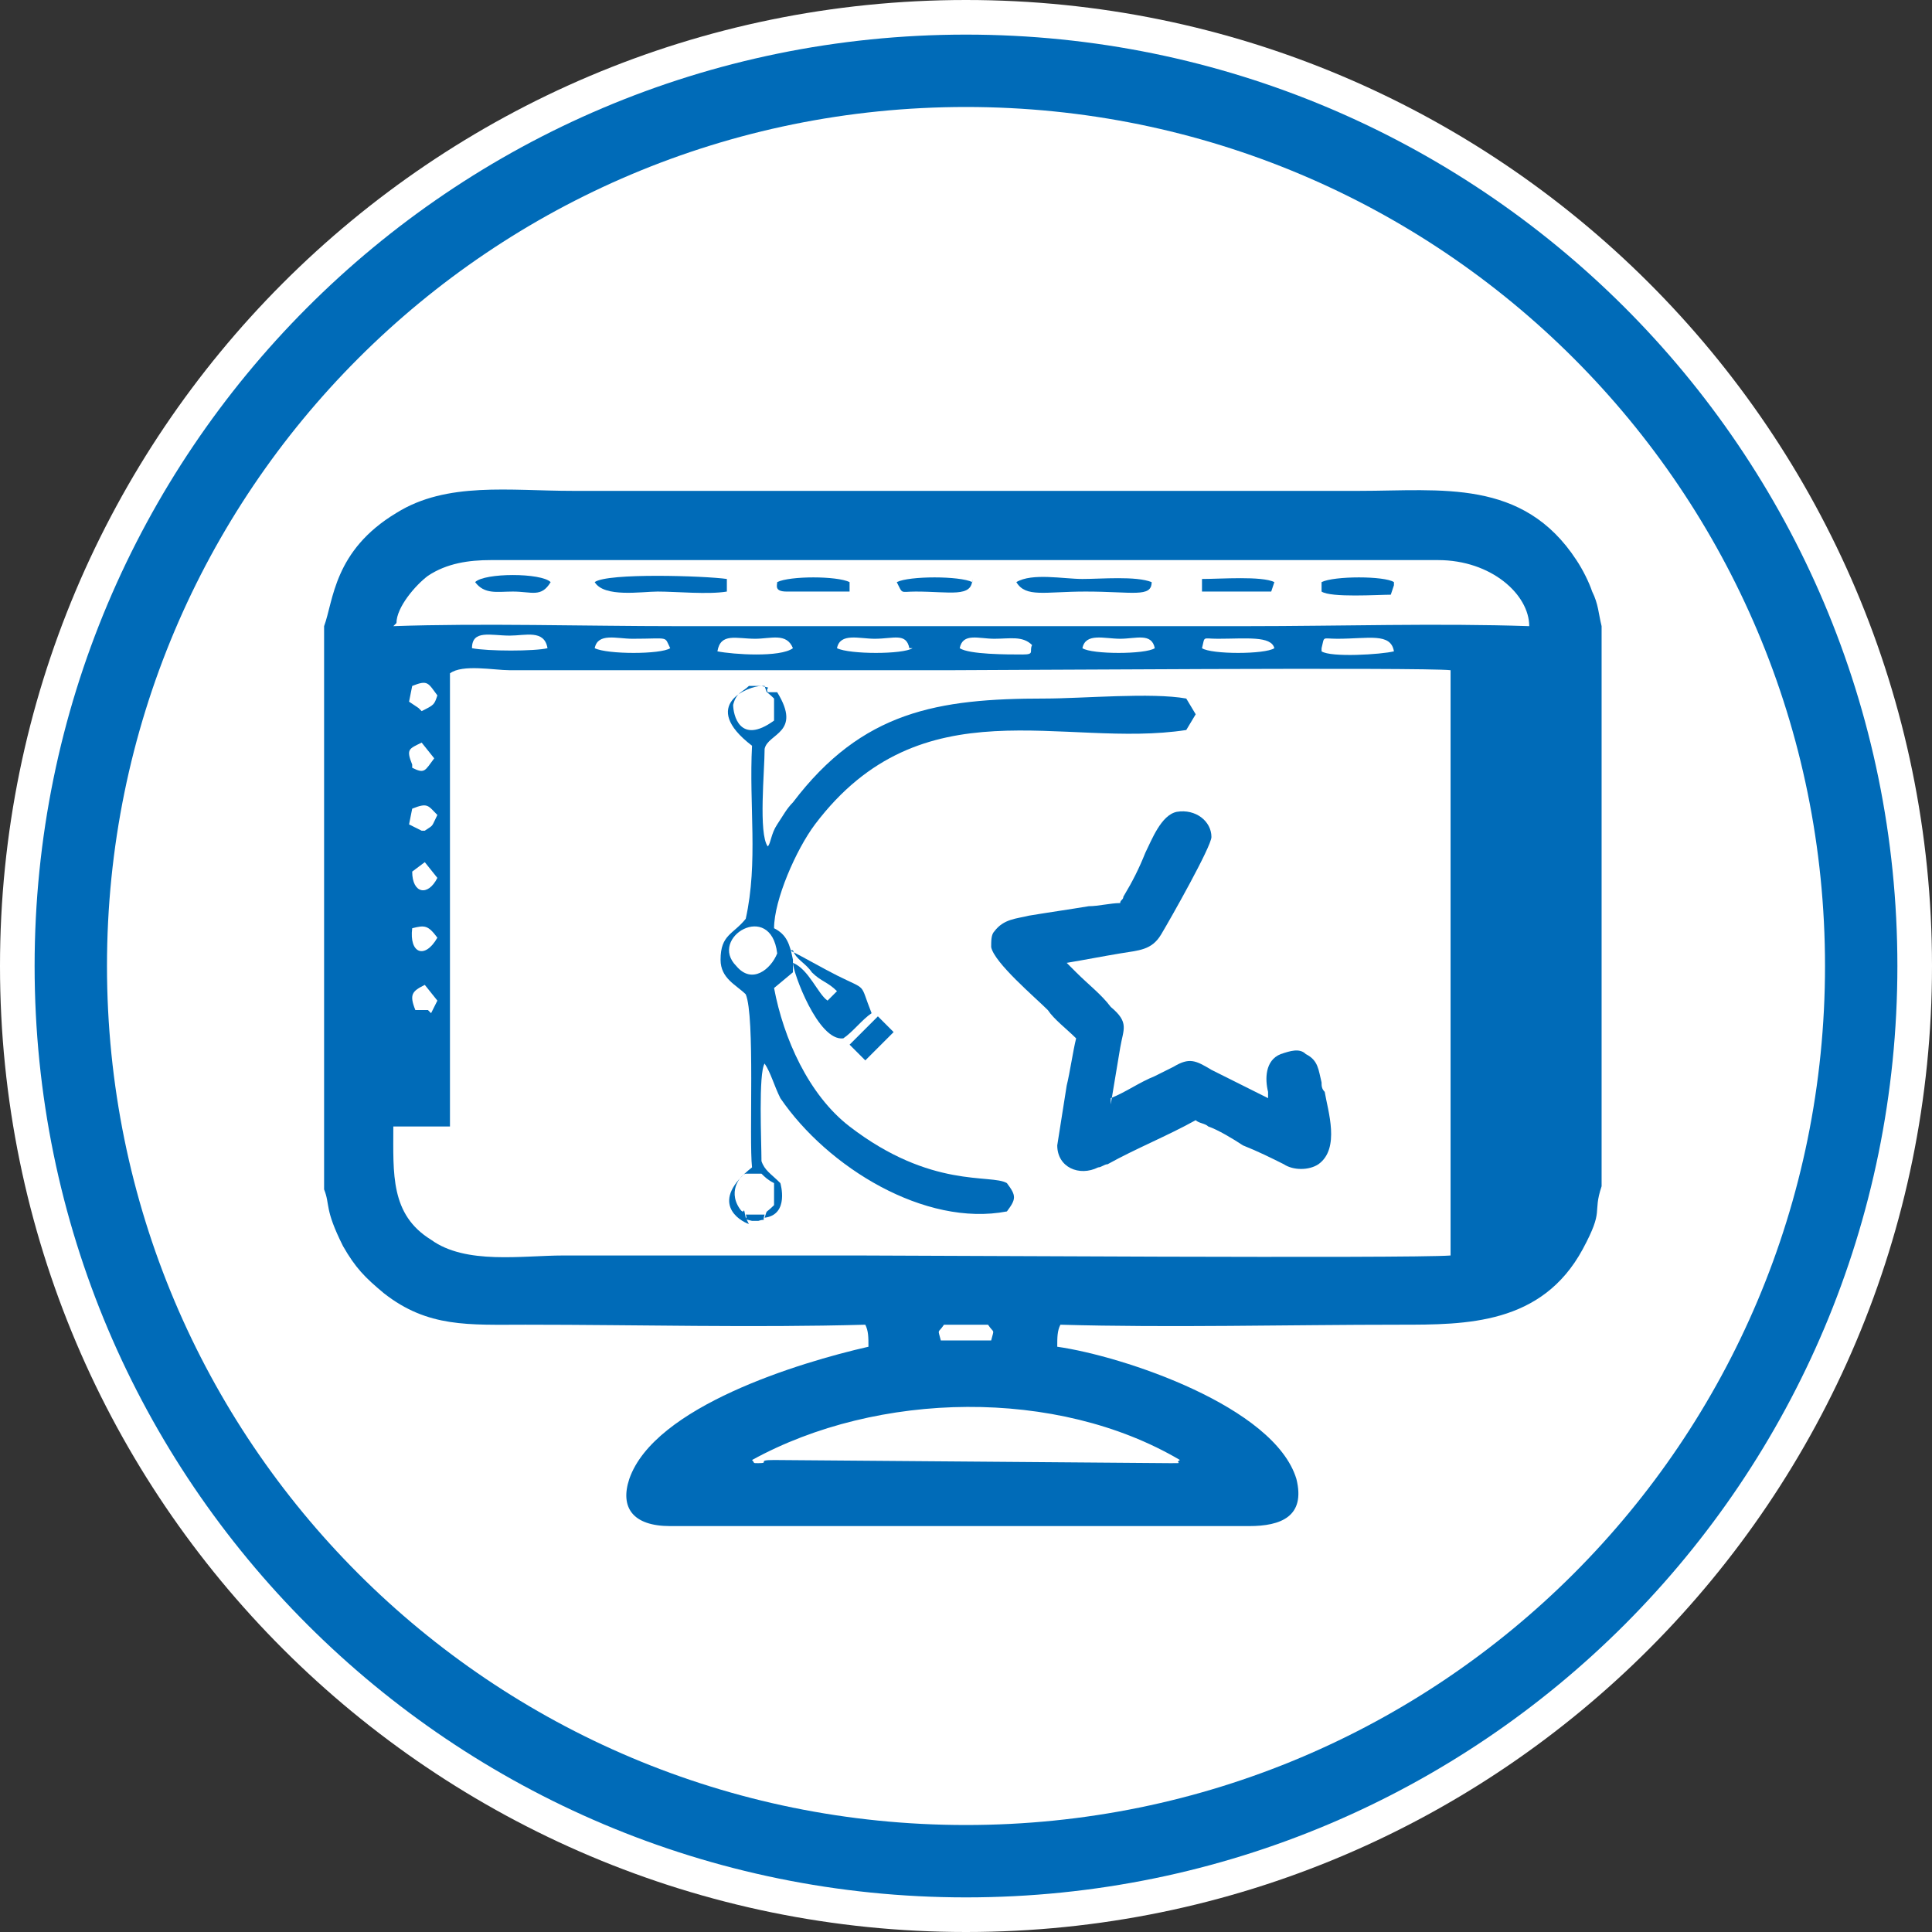
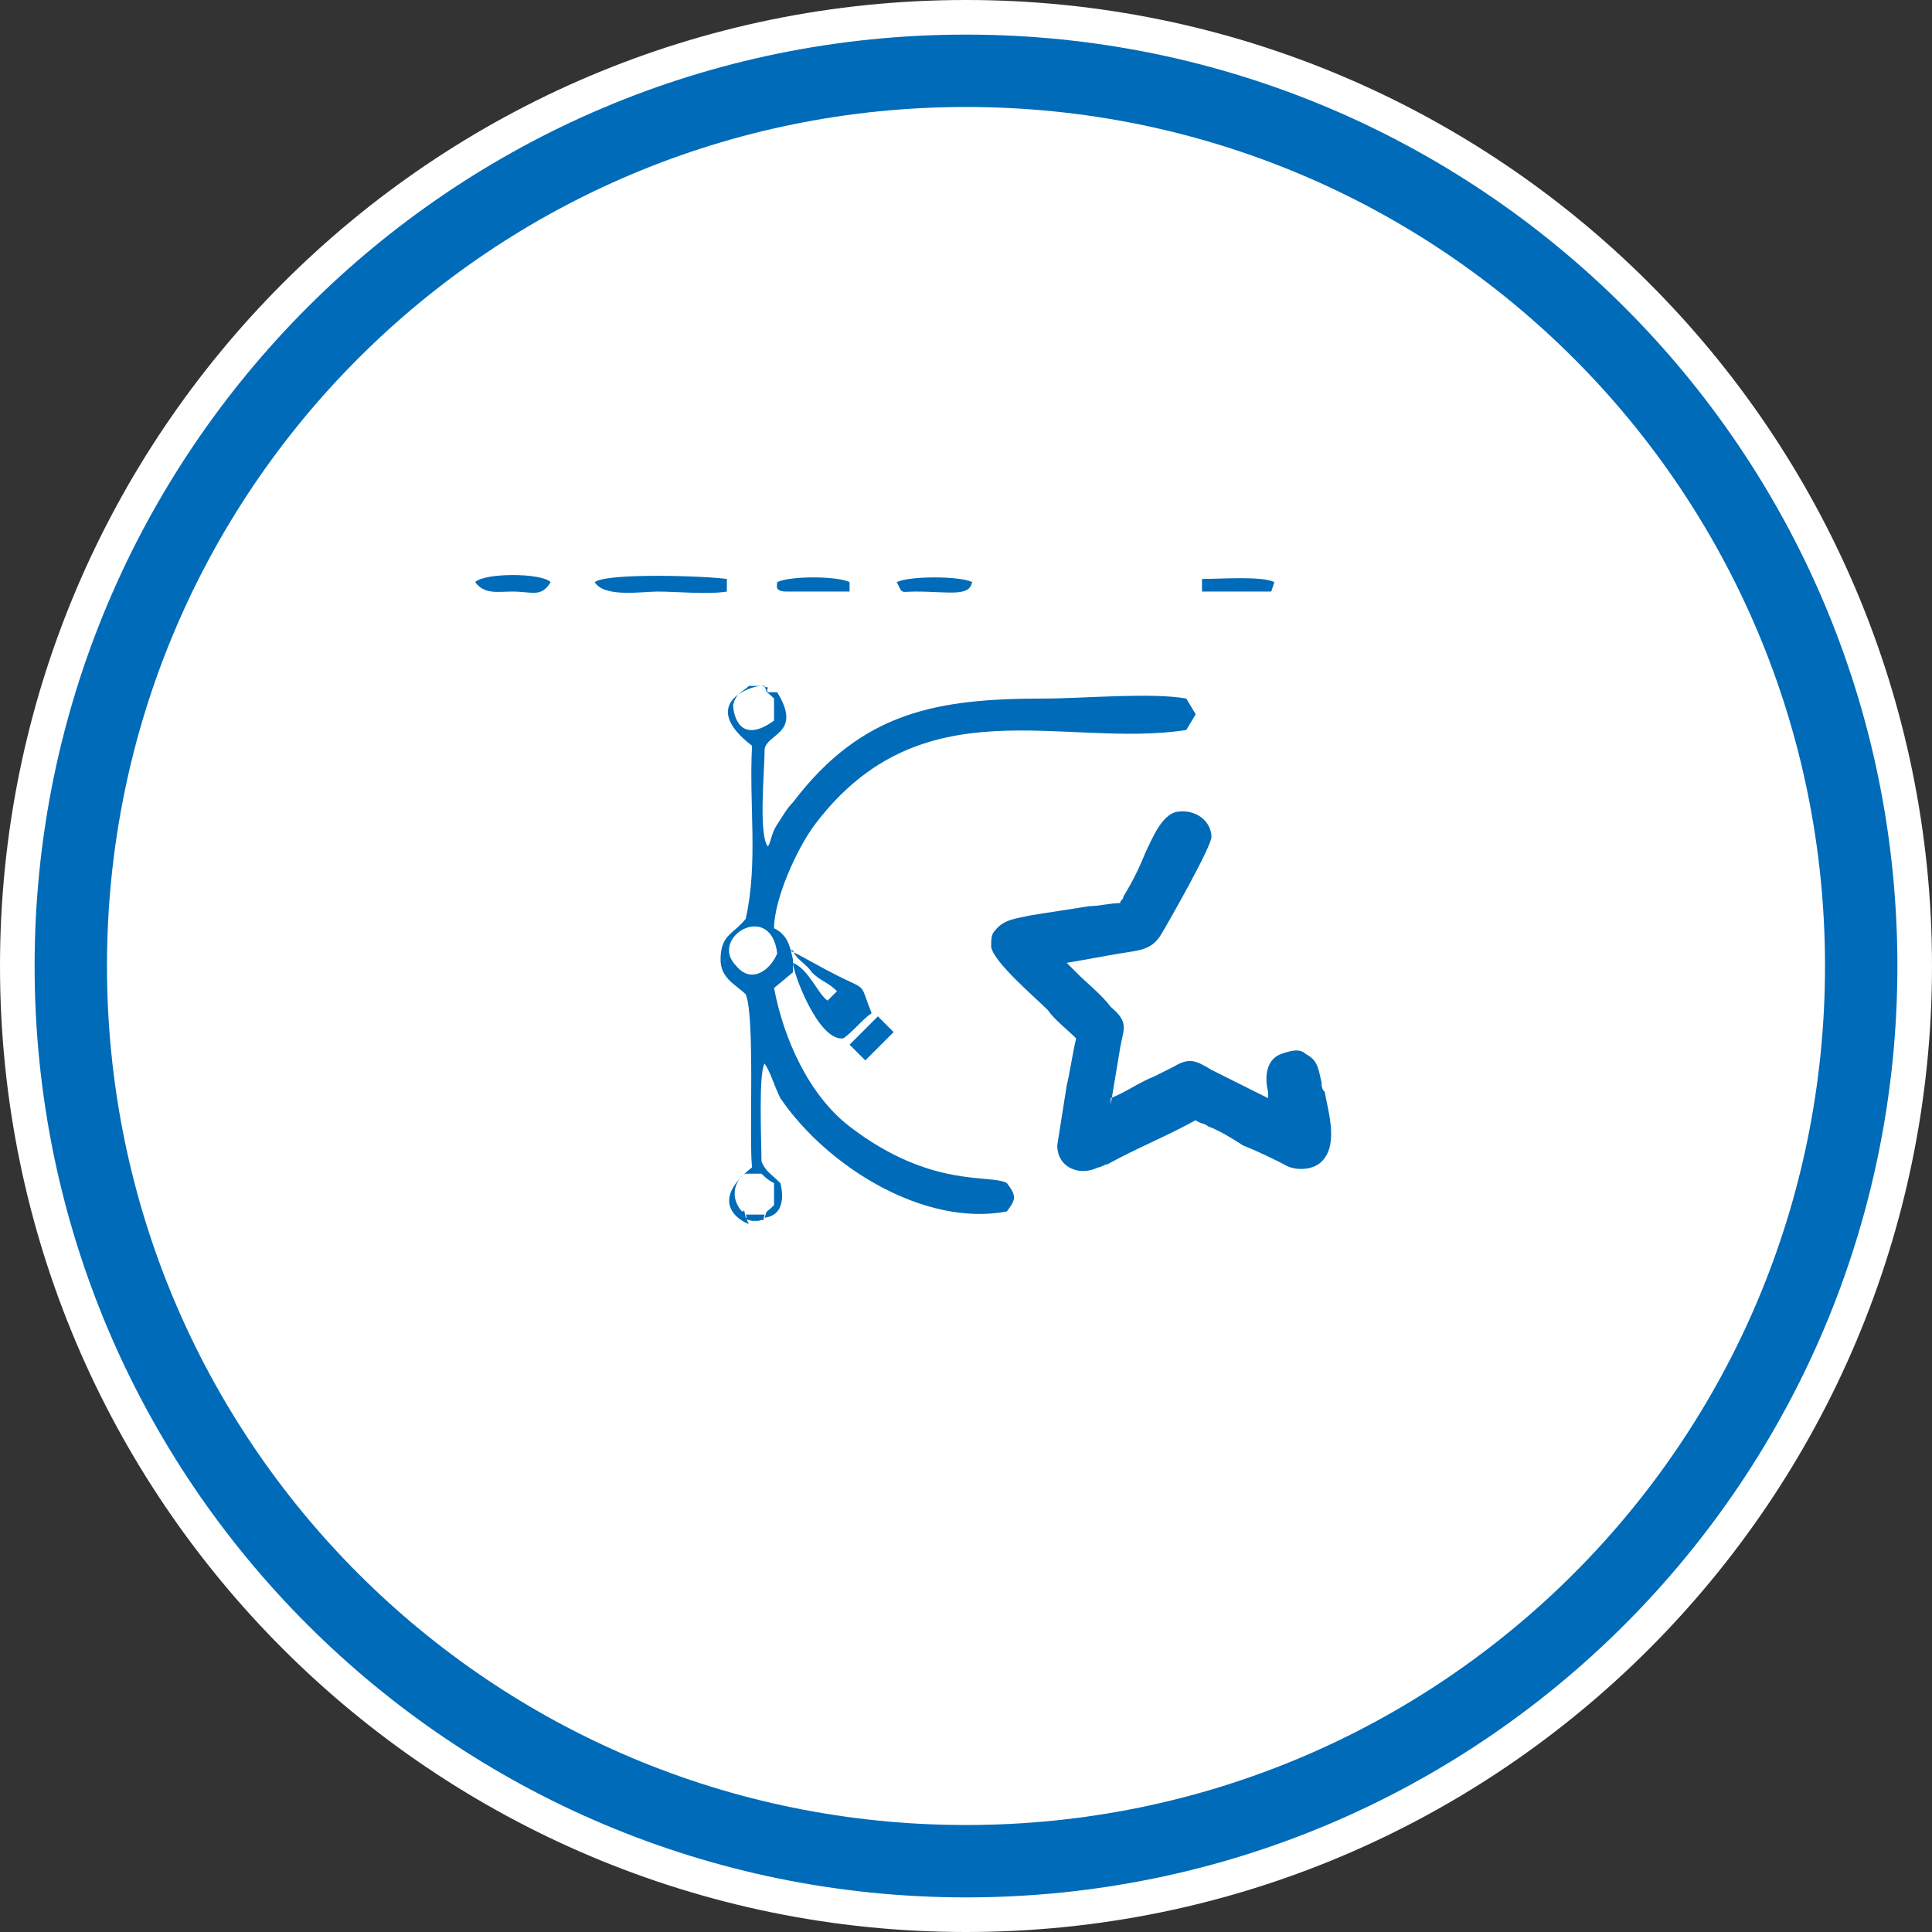
<svg xmlns="http://www.w3.org/2000/svg" xml:space="preserve" width="661px" height="661px" version="1.0" style="shape-rendering:geometricPrecision; text-rendering:geometricPrecision; image-rendering:optimizeQuality; fill-rule:evenodd; clip-rule:evenodd" viewBox="0 0 614 614">
  <rect x="0" y="0" width="614" height="614" fill="#333333" stroke="none" />
  <defs>
    <style type="text/css">
   
    .fil1 {fill:#006BB8}
    .fil0 {fill:white}
   
  </style>
  </defs>
  <g id="Vrstva_x0020_1">
    <g id="_831381168">
      <path class="fil0" d="M307 0c169,0 307,137 307,307 0,169 -137,307 -307,307 -169,0 -307,-137 -307,-307 0,-169 137,-307 307,-307z" />
      <g>
        <path class="fil1" d="M307 11c163,0 296,132 296,296 0,163 -132,296 -296,296 -163,0 -296,-132 -296,-296 0,-163 132,-296 296,-296z" />
        <path class="fil0" d="M307 34c151,0 273,122 273,273 0,151 -122,273 -273,273 -151,0 -273,-122 -273,-273 0,-151 122,-273 273,-273z" />
        <g>
          <g>
-             <path class="fil1" d="M239 464c40,-22 97,-23 136,0 -2,1 2,1 -3,1l-126 -1c-6,0 -1,1 -5,1 -2,0 -1,0 -2,-1zm61 -43l14 0c2,3 2,1 1,5l-16 0c-1,-4 -1,-2 1,-5zm-164 -100l-4 0c-2,-5 -1,-6 3,-8l4 5 -2 4zm-5 -26c4,-1 5,-1 8,3 -4,7 -9,5 -8,-3zm0 -18l4 -3 4 5c-3,6 -8,5 -8,-2zm3 -13l-4 -2 1 -5c5,-2 5,-1 8,2 -2,4 -1,3 -4,5zm-3 -21c-2,-5 -1,-5 3,-7l4 5c-3,4 -3,5 -7,3zm2 -18l-3 -2 1 -5c5,-2 5,-1 8,3 -1,3 -1,3 -5,5zm10 -11c4,-3 14,-1 19,-1l140 0c13,0 151,-1 159,0l0 186c-13,1 -170,0 -188,0 -31,0 -63,0 -94,0 -13,0 -31,3 -42,-5 -13,-8 -12,-21 -12,-36l18 0 0 -145zm262 -8c-3,2 -20,2 -23,0 1,-4 0,-3 5,-3 9,0 17,-1 18,3zm-38 0c-3,2 -20,2 -23,0 1,-5 7,-3 12,-3 5,0 10,-2 11,3zm-42 2c-5,0 -17,0 -20,-2 1,-5 6,-3 11,-3 5,0 9,-1 12,2 -1,2 1,3 -3,3zm-35 -2c-3,2 -20,2 -24,0 1,-5 7,-3 12,-3 6,0 10,-2 11,3zm-38 0c-4,3 -19,2 -24,1 1,-6 6,-4 12,-4 5,0 10,-2 12,3zm-39 0c-3,2 -20,2 -24,0 1,-5 7,-3 12,-3 12,0 10,-1 12,3zm-39 0c-4,1 -19,1 -24,0 0,-6 6,-4 12,-4 5,0 11,-2 12,4zm246 0c1,-4 0,-3 5,-3 10,0 17,-2 18,4 -4,1 -20,2 -23,0zm-294 -8c0,-5 6,-12 10,-15 6,-4 13,-5 20,-5l301 0c17,0 29,11 29,21 -29,-1 -60,0 -90,0 -60,0 -120,0 -181,0 -29,0 -62,-1 -90,0zm-23 1l0 179c2,5 0,6 6,18 4,7 7,10 13,15 14,11 27,10 45,10 36,0 72,1 108,0 1,2 1,4 1,7 -22,5 -68,19 -76,42 -3,9 1,15 13,15l184 0c10,0 18,-3 15,-15 -7,-23 -55,-39 -76,-42 0,-3 0,-5 1,-7 35,1 72,0 108,0 21,0 45,0 58,-24 7,-13 3,-11 6,-20l0 -178c-1,-4 -1,-7 -3,-11 -1,-3 -3,-7 -5,-10 -17,-26 -43,-22 -69,-22l-250 0c-20,0 -40,-3 -56,7 -20,12 -20,28 -23,36z" />
            <path class="fil1" d="M247 303c-2,5 -8,10 -13,4 -9,-9 11,-21 13,-4zm-4 -85c1,3 0,1 3,4l0 7c-11,8 -13,-2 -13,-5 1,-4 3,-4 5,-6l5 0zm-6 169c-1,-5 0,0 -2,-3 -4,-6 1,-11 2,-11l5 0c1,1 2,2 4,3l0 7c-3,3 -2,1 -3,4 8,-1 5,-11 5,-11 -3,-3 -5,-4 -6,-7 0,-6 -1,-28 1,-31 2,3 3,7 5,11 15,22 46,41 72,36 3,-4 3,-5 0,-9 -5,-3 -24,2 -50,-18 -13,-10 -21,-28 -24,-44l6 -5 0 -4c-1,-5 -2,-8 -6,-10 0,-9 7,-25 13,-33 34,-45 79,-24 118,-30l3 -5 -3 -5c-11,-2 -33,0 -45,0 -34,0 -58,4 -80,33 -2,2 -3,4 -5,7 -2,3 -2,6 -3,7 -3,-4 -1,-24 -1,-31 1,-5 12,-5 4,-18l-3 0c-1,-2 2,-1 -2,-2 -4,0 -20,6 -3,19 -1,19 2,37 -2,55 -4,5 -8,5 -8,13 0,6 5,8 8,11 3,7 1,46 2,55 -14,11 -4,17 -1,18z" />
            <path class="fil1" d="M252 302c1,3 4,4 6,7 3,3 5,3 8,6l-3 3c-3,-2 -6,-10 -11,-12 0,3 8,25 16,24 3,-2 6,-6 9,-8 -4,-10 -1,-7 -11,-12 -4,-2 -11,-6 -15,-8z" />
            <path class="fil1" d="M231 184c-7,-1 -38,-2 -42,1 3,5 15,3 20,3 6,0 16,1 22,0l0 -4z" />
-             <path class="fil1" d="M344 184c-6,0 -16,-2 -21,1 3,5 9,3 22,3 15,0 21,2 21,-3 -5,-2 -16,-1 -22,-1z" />
-             <path class="fil1" d="M443 185c-3,-2 -19,-2 -23,0l0 3c3,2 18,1 22,1l1 -3z" />
            <path class="fil1" d="M309 185c-4,-2 -20,-2 -24,0 2,4 1,3 6,3 11,0 18,2 18,-4z" />
            <path class="fil1" d="M270 185c-4,-2 -19,-2 -23,0 0,1 -1,3 3,3l20 0 0 -3z" />
            <path class="fil1" d="M405 185c-4,-2 -17,-1 -23,-1l0 4 22 0 1 -3z" />
            <path class="fil1" d="M163 188c6,0 9,2 12,-3 -3,-3 -21,-3 -24,0 3,4 7,3 12,3z" />
            <path class="fil1" d="M270 332l5 5 9 -9 -5 -5c-3,3 -6,6 -9,9z" />
            <path class="fil1" d="M243 386l-6 0c1,2 -2,1 2,2l2 0c3,-1 1,1 2,-2z" />
          </g>
          <path class="fil1" d="M353 349c5,-2 9,-5 14,-7 2,-1 4,-2 6,-3 5,-3 7,-2 12,1 4,2 8,4 12,6l6 3c0,-1 0,-1 0,-2 -1,-4 -1,-10 4,-12 3,-1 6,-2 8,0 4,2 4,5 5,9 0,1 0,2 1,3 1,6 5,18 -2,23 -3,2 -8,2 -11,0 -4,-2 -8,-4 -13,-6 -3,-2 -8,-5 -11,-6l0 0 0 0c-1,-1 -3,-1 -4,-2 -9,5 -19,9 -28,14 -1,0 -2,1 -3,1 -6,3 -13,0 -13,-7l0 0 3 -19c1,-4 2,-11 3,-15 -3,-3 -7,-6 -9,-9 -4,-4 -17,-15 -18,-20 0,-2 0,-4 1,-5 3,-4 7,-4 11,-5 6,-1 13,-2 19,-3 3,0 7,-1 10,-1 0,-1 1,-1 1,-2 3,-5 5,-9 7,-14 2,-4 5,-12 10,-13 6,-1 11,3 11,8 0,3 -13,26 -16,31 -3,5 -7,5 -13,6 -6,1 -11,2 -17,3 1,1 2,2 3,3 4,4 8,7 11,11 6,5 4,7 3,13 -1,6 -2,12 -3,18z" />
        </g>
      </g>
    </g>
  </g>
</svg>